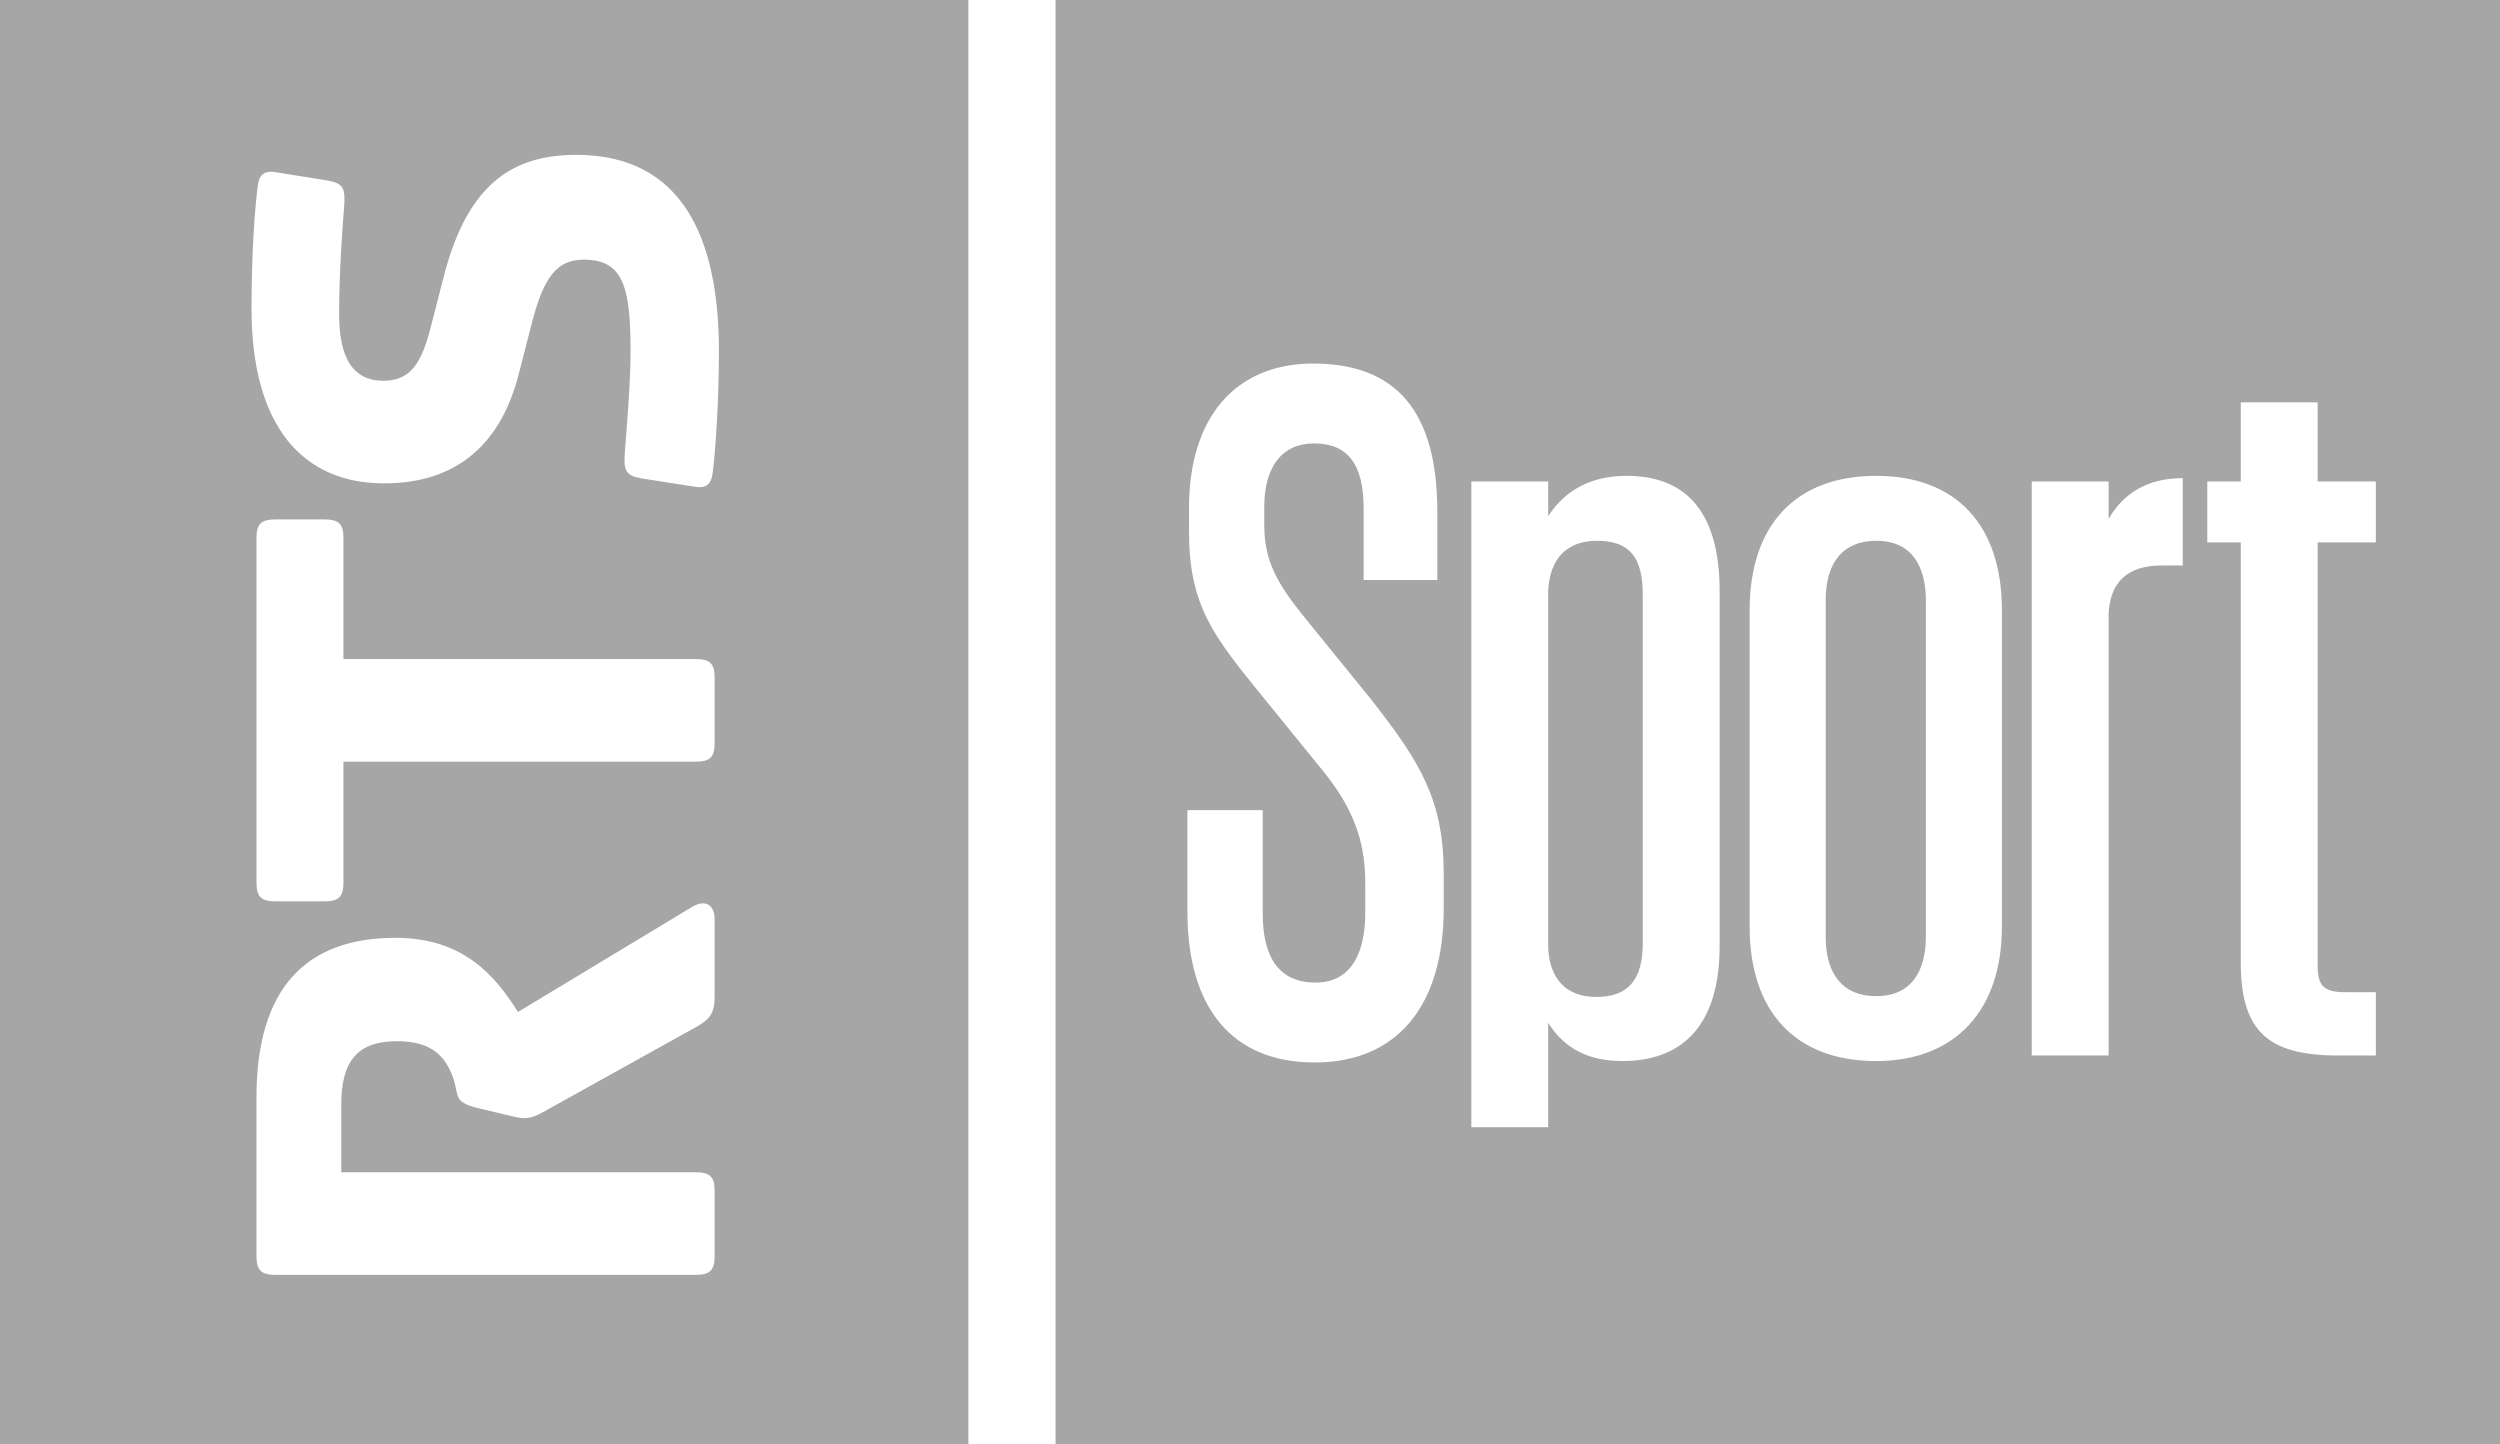
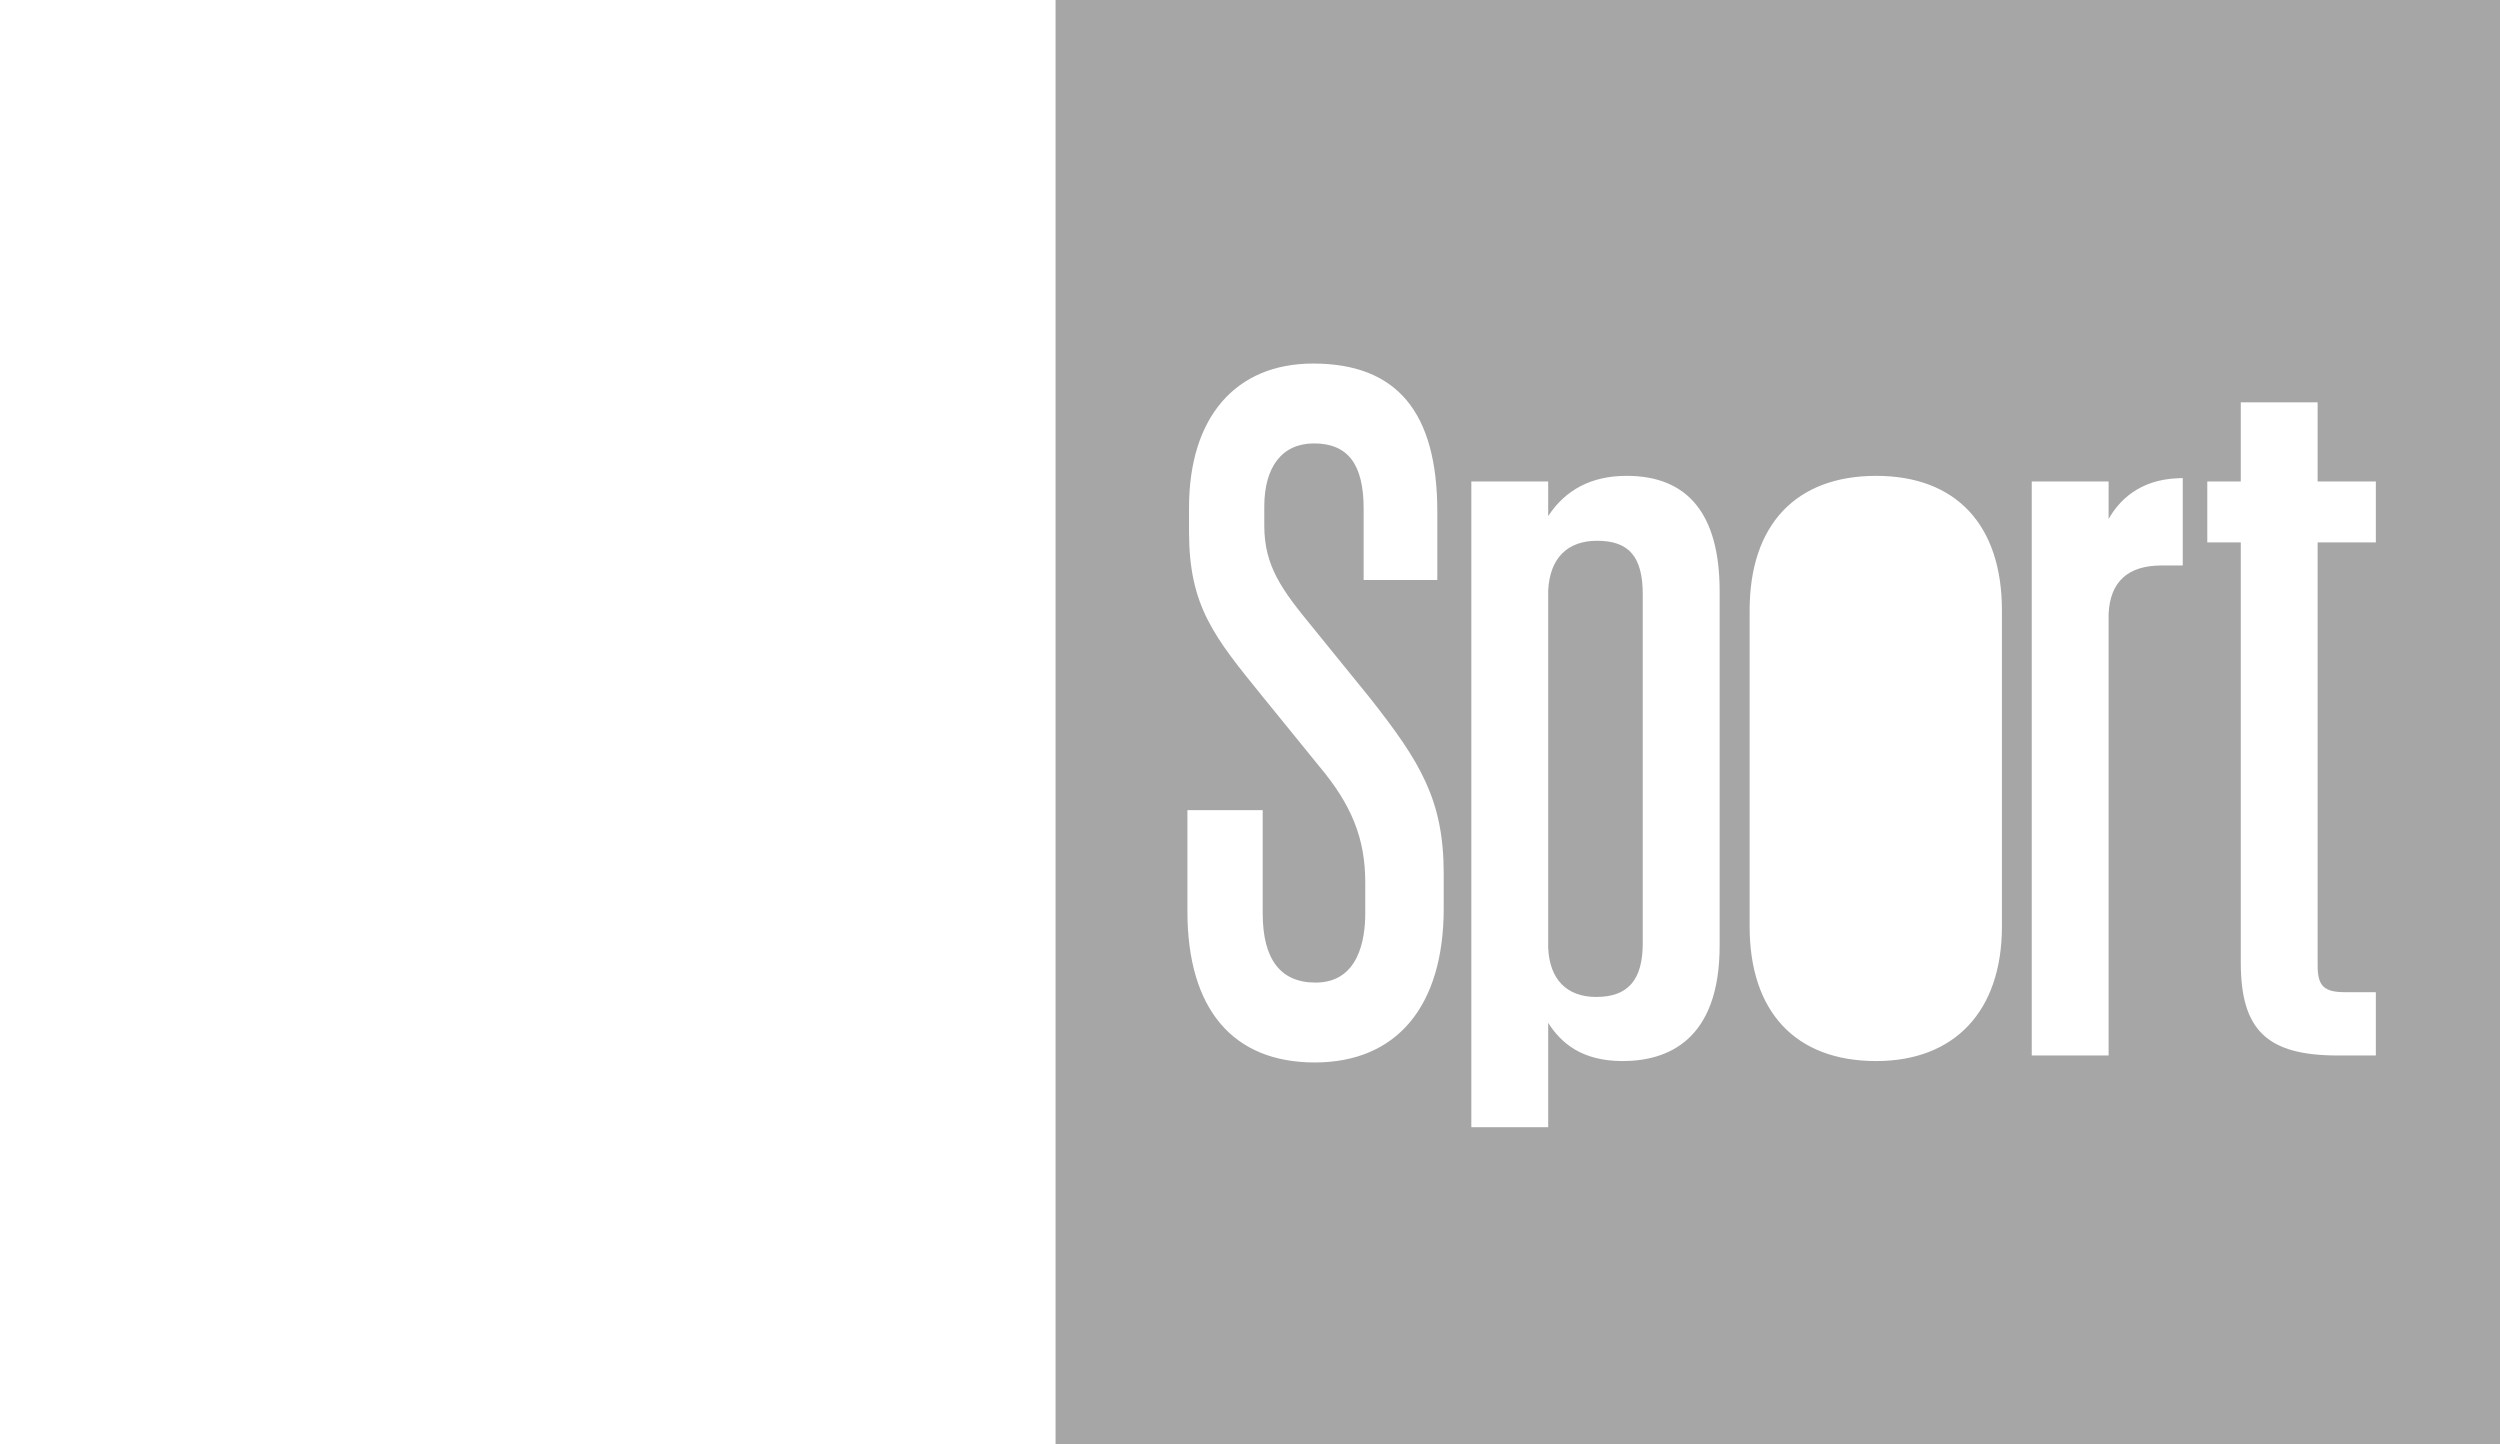
<svg xmlns="http://www.w3.org/2000/svg" version="1.1" x="0px" y="0px" viewBox="0 0 171.715 99.213" style="enable-background:new 0 0 171.715 99.213;" xml:space="preserve">
  <g>
</g>
  <g id="RTS_x5F_SPORT">
    <g>
-       <path style="fill:#A6A6A6;" d="M0,99.213h66.514V0H0V99.213z M49.085,68.431c0,1.173-0.341,1.566-1.174,2.056l-10.473,5.822    c-0.588,0.344-0.979,0.491-1.469,0.491c-0.195,0-0.488-0.05-1.077-0.196l-2.054-0.491c-1.86-0.44-1.224-0.928-1.811-2.348    c-0.49-1.127-1.273-2.25-3.768-2.25c-2.741,0-3.819,1.419-3.819,4.355v4.648h24.324c0.981,0,1.321,0.293,1.321,1.274v4.502    c0,0.978-0.341,1.271-1.321,1.271H18.939c-0.979,0-1.323-0.293-1.323-1.271V75.38c0-7.536,3.427-10.964,9.544-10.964    c4.747,0,6.901,2.694,8.419,5.092l11.842-7.146c1.224-0.783,1.664,0.049,1.664,0.736V68.431z M49.085,51.043    c0,0.979-0.341,1.274-1.321,1.274H23.589v8.319c0,0.979-0.344,1.273-1.321,1.273h-3.328c-0.979,0-1.323-0.293-1.323-1.273V36.949    c0-0.98,0.344-1.273,1.323-1.273h3.328c0.978,0,1.321,0.292,1.321,1.273v8.32h24.175c0.981,0,1.321,0.293,1.321,1.273V51.043z     M17.717,12.694c0.096-0.637,0.389-0.979,1.122-0.88l3.672,0.587c1.078,0.196,1.224,0.54,1.125,1.81    c-0.097,1.224-0.342,4.307-0.342,7.342c0,2.25,0.49,4.601,3.035,4.601c1.811,0,2.593-1.127,3.23-3.573l0.93-3.622    c1.664-6.459,4.844-8.322,9.102-8.322c7.244,0,9.788,5.679,9.788,13.46c0,3.476-0.243,7.049-0.44,8.468    c-0.099,0.636-0.392,0.978-1.125,0.88l-3.768-0.587c-1.079-0.196-1.224-0.54-1.127-1.811c0.099-1.223,0.392-4.796,0.392-6.851    c0-4.502-0.49-6.362-3.231-6.362c-1.86,0-2.741,1.271-3.524,4.258l-0.93,3.62c-1.221,4.748-4.207,7.488-9.249,7.488    c-5.577,0-9.101-3.915-9.101-11.991C17.276,17.245,17.519,14.113,17.717,12.694z" />
      <path style="fill:#A6A6A6;" d="M109.696,37.143c-2.06,0-3.252,1.217-3.357,3.427V65.12c0.104,2.16,1.276,3.357,3.303,3.357    c2.178,0,3.192-1.171,3.192-3.687V40.829C112.834,38.246,111.896,37.143,109.696,37.143z" />
-       <path style="fill:#A6A6A6;" d="M128.867,37.143c-2.235,0-3.467,1.445-3.467,4.069v23.14c0,2.624,1.231,4.069,3.467,4.069    c2.969,0,3.413-2.549,3.413-4.069v-23.14C132.279,39.693,131.836,37.143,128.867,37.143z" />
      <path style="fill:#A6A6A6;" d="M72.502,0v99.213h99.213V0H72.502z M99.163,62.393c0,6.725-3.228,10.583-8.857,10.583    c-5.641,0-8.747-3.685-8.747-10.377v-6.954h5.171v7.09c0,3.155,1.221,4.755,3.631,4.755c2.969,0,3.413-2.979,3.413-4.755v-2.122    c0-2.993-0.915-5.303-3.158-7.975l-3.857-4.749c-3.389-4.169-5.09-6.261-5.09-11.377v-1.642c0-6.198,3.187-9.899,8.527-9.899    c5.739,0,8.527,3.327,8.527,10.172v4.695h-5.06v-4.9c0-3.057-1.085-4.481-3.413-4.481c-2.168,0-3.412,1.583-3.412,4.344v1.301    c0,2.808,1.221,4.431,3.38,7.06l3.89,4.794c3.436,4.367,5.054,6.976,5.054,12.042V62.393z M118.115,64.955    c0,6.55-3.625,7.925-6.666,7.925c-2.817,0-4.245-1.257-5.11-2.629v7.174h-5.279V33.068h5.279v2.382    c1.199-1.836,3.006-2.766,5.384-2.766c4.242,0,6.392,2.666,6.392,7.925V64.955z M137.504,63.64c0,5.786-3.229,9.24-8.637,9.24    c-5.524,0-8.692-3.368-8.692-9.24V41.924c0-5.871,3.168-9.239,8.692-9.239c5.489,0,8.637,3.368,8.637,9.239V63.64z     M149.924,38.841h-1.461c-2.307,0-3.529,1.117-3.631,3.318v30.338h-5.28V33.068h5.28v2.581c0.69-1.226,2.076-2.702,4.77-2.8    l0.323-0.012V38.841z M163.187,37.253h-3.998v29.072c0,1.398,0.439,1.824,1.878,1.824h2.12v4.348h-2.612    c-4.859,0-6.665-1.732-6.665-6.391V37.253h-2.3v-4.185h2.3v-5.435h5.279v5.435h3.998V37.253z" />
    </g>
  </g>
</svg>